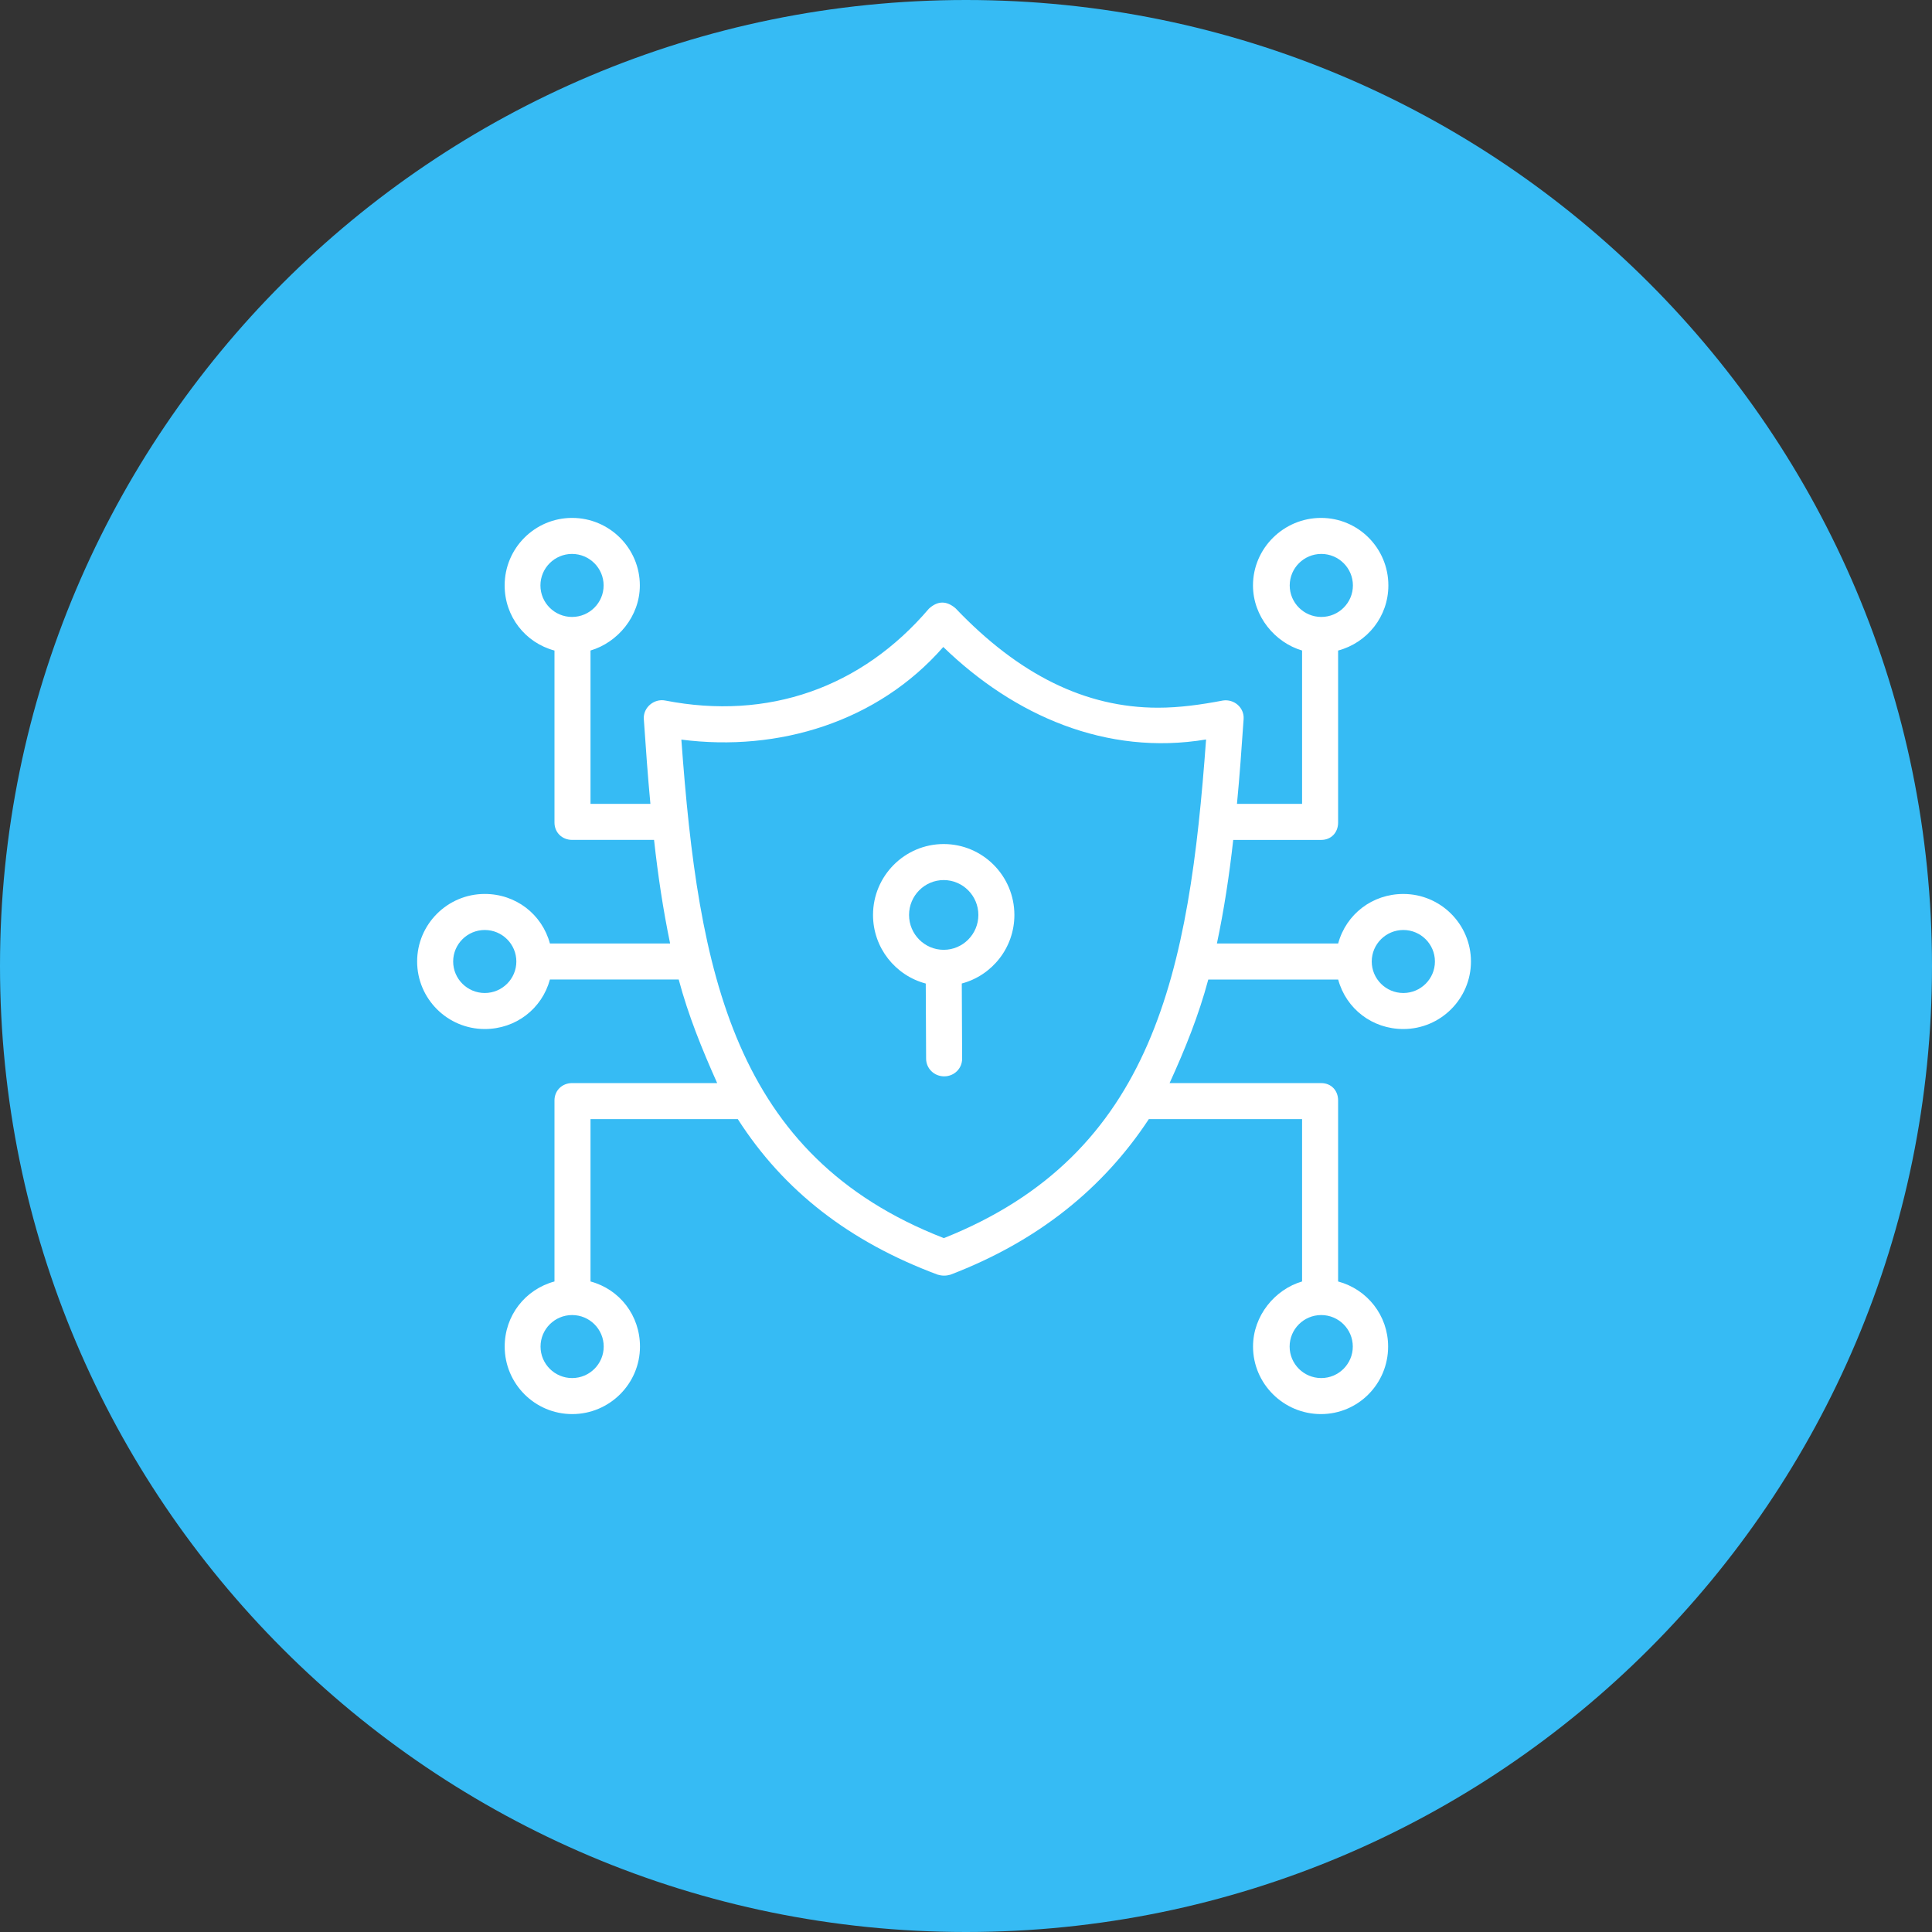
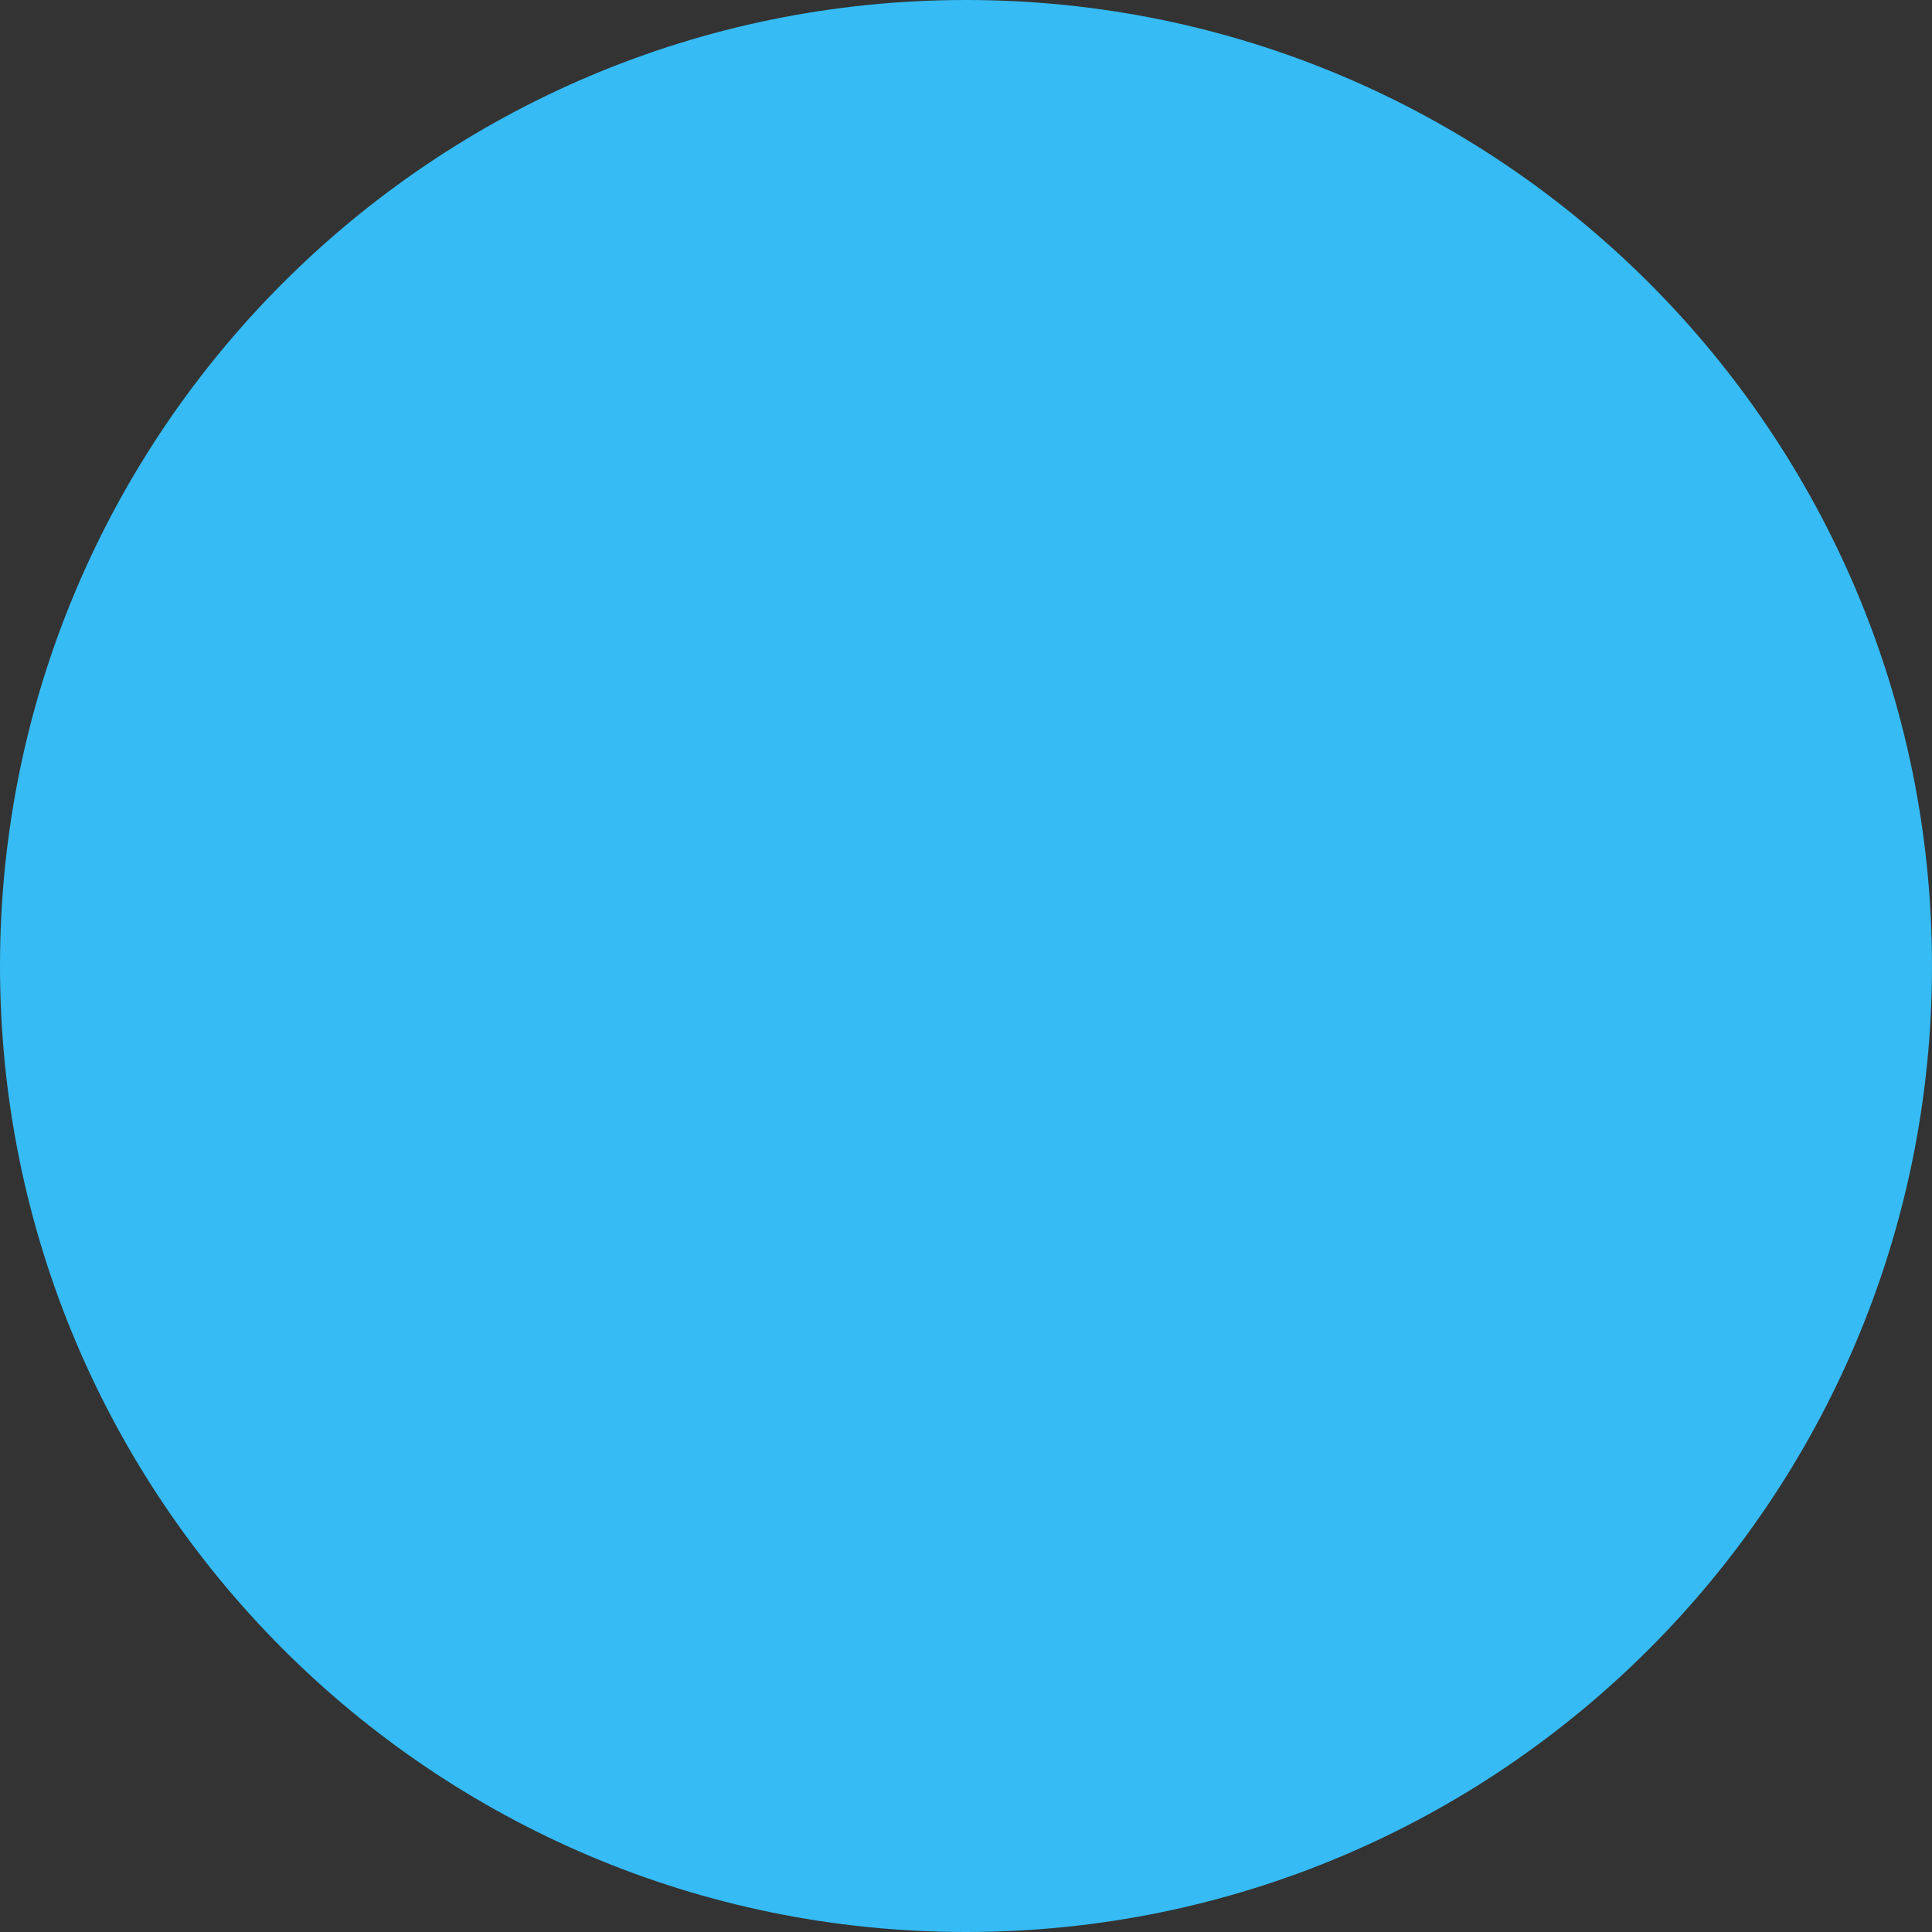
<svg xmlns="http://www.w3.org/2000/svg" width="88" height="88" viewBox="0 0 88 88" fill="none">
  <rect x="0" y="0" width="88" height="88" fill="#333333" stroke="none" />
  <path d="M44 88C68.3 88 88 68.3 88 44C88 19.7 68.3 0 44 0C19.7 0 0 19.7 0 44C0 68.3 19.7 88 44 88Z" fill="#36BBF4" />
-   <path d="M46.204 41.675C46.204 39.894 44.76 38.445 42.984 38.445C41.209 38.445 39.765 39.894 39.765 41.675C39.765 43.172 40.786 44.435 42.167 44.799L42.183 48.221C42.185 48.672 42.553 49.026 43.004 49.026H43.008C43.461 49.026 43.826 48.67 43.824 48.217L43.808 44.797C45.186 44.431 46.204 43.17 46.204 41.675ZM42.984 43.263C42.114 43.263 41.406 42.551 41.406 41.675C41.406 40.799 42.114 40.086 42.984 40.086C43.855 40.086 44.563 40.799 44.563 41.675C44.563 42.551 43.855 43.263 42.984 43.263Z" fill="white" />
-   <path d="M63.92 40.719C62.506 40.719 61.313 41.641 60.952 42.974H55.429C55.753 41.436 55.989 39.898 56.172 38.257H60.18C60.633 38.257 60.949 37.921 60.949 37.468V29.632C62.282 29.274 63.238 28.08 63.238 26.666C63.238 24.97 61.87 23.59 60.171 23.59C58.473 23.59 57.072 24.97 57.072 26.666C57.072 28.077 58.077 29.268 59.308 29.63V36.615H56.342C56.461 35.385 56.556 34.059 56.645 32.752C56.68 32.228 56.208 31.829 55.7 31.908C54.725 32.094 53.74 32.235 52.746 32.235C49.445 32.235 46.411 30.738 43.521 27.704C43.11 27.354 42.706 27.361 42.309 27.726C39.24 31.326 34.982 32.823 30.301 31.908C29.791 31.808 29.289 32.228 29.325 32.752C29.415 34.08 29.509 35.385 29.625 36.615H26.897V29.63C28.128 29.268 29.144 28.077 29.144 26.666C29.144 24.97 27.758 23.59 26.059 23.59C24.361 23.59 22.986 24.97 22.986 26.666C22.986 28.08 23.923 29.274 25.256 29.632V37.468C25.256 37.921 25.606 38.256 26.059 38.256H29.791C29.972 39.897 30.204 41.436 30.523 42.974H25.048C24.687 41.641 23.494 40.718 22.08 40.718C20.382 40.719 19 42.099 19 43.795C19 45.491 20.382 46.871 22.08 46.871C23.494 46.871 24.687 45.949 25.048 44.615H30.914C31.353 46.26 31.974 47.785 32.666 49.333H26.059C25.606 49.333 25.256 49.669 25.256 50.122V58.369C23.923 58.729 22.988 59.922 22.988 61.334C22.988 63.03 24.366 64.41 26.064 64.41C27.762 64.41 29.15 63.03 29.15 61.334C29.15 59.922 28.231 58.729 26.897 58.369V50.974H33.606C35.707 54.257 38.711 56.568 42.709 58.059C42.903 58.117 43.096 58.117 43.289 58.061C47.251 56.545 50.233 54.154 52.328 50.974H59.308V58.369C58.077 58.729 57.074 59.922 57.074 61.334C57.074 63.03 58.468 64.41 60.167 64.41C61.865 64.41 63.227 63.03 63.227 61.334C63.227 59.922 62.282 58.729 60.949 58.369V50.122C60.949 49.669 60.633 49.334 60.18 49.334H53.273C53.978 47.79 54.597 46.258 55.036 44.616H60.952C61.313 45.949 62.506 46.871 63.92 46.871C65.618 46.871 67 45.491 67 43.795C67 42.099 65.618 40.719 63.92 40.719ZM58.745 26.666C58.745 25.875 59.391 25.231 60.184 25.231C60.977 25.231 61.623 25.875 61.623 26.666C61.623 27.458 60.977 28.101 60.184 28.101C59.391 28.101 58.745 27.458 58.745 26.666ZM24.616 26.666C24.616 25.875 25.262 25.231 26.055 25.231C26.848 25.231 27.494 25.875 27.494 26.666C27.494 27.458 26.848 28.101 26.055 28.101C25.262 28.101 24.616 27.458 24.616 26.666ZM22.08 45.23C21.287 45.23 20.641 44.586 20.641 43.795C20.641 43.004 21.287 42.36 22.08 42.36C22.873 42.36 23.519 43.004 23.519 43.795C23.519 44.586 22.873 45.23 22.08 45.23ZM27.498 61.334C27.498 62.126 26.853 62.769 26.059 62.769C25.266 62.769 24.621 62.126 24.621 61.334C24.621 60.542 25.266 59.899 26.059 59.899C26.853 59.899 27.498 60.542 27.498 61.334ZM61.618 61.334C61.618 62.126 60.973 62.769 60.18 62.769C59.386 62.769 58.741 62.126 58.741 61.334C58.741 60.542 59.386 59.899 60.18 59.899C60.973 59.899 61.618 60.542 61.618 61.334ZM31.035 33.688C35.462 34.259 39.985 32.88 42.965 29.469C46.191 32.596 50.397 34.439 54.935 33.682C54.168 44.226 52.588 52.572 42.992 56.395C33.391 52.662 31.807 44.286 31.035 33.688ZM63.92 45.23C63.127 45.23 62.481 44.586 62.481 43.795C62.481 43.004 63.127 42.36 63.92 42.36C64.713 42.36 65.359 43.004 65.359 43.795C65.359 44.586 64.713 45.23 63.92 45.23Z" fill="white" />
</svg>